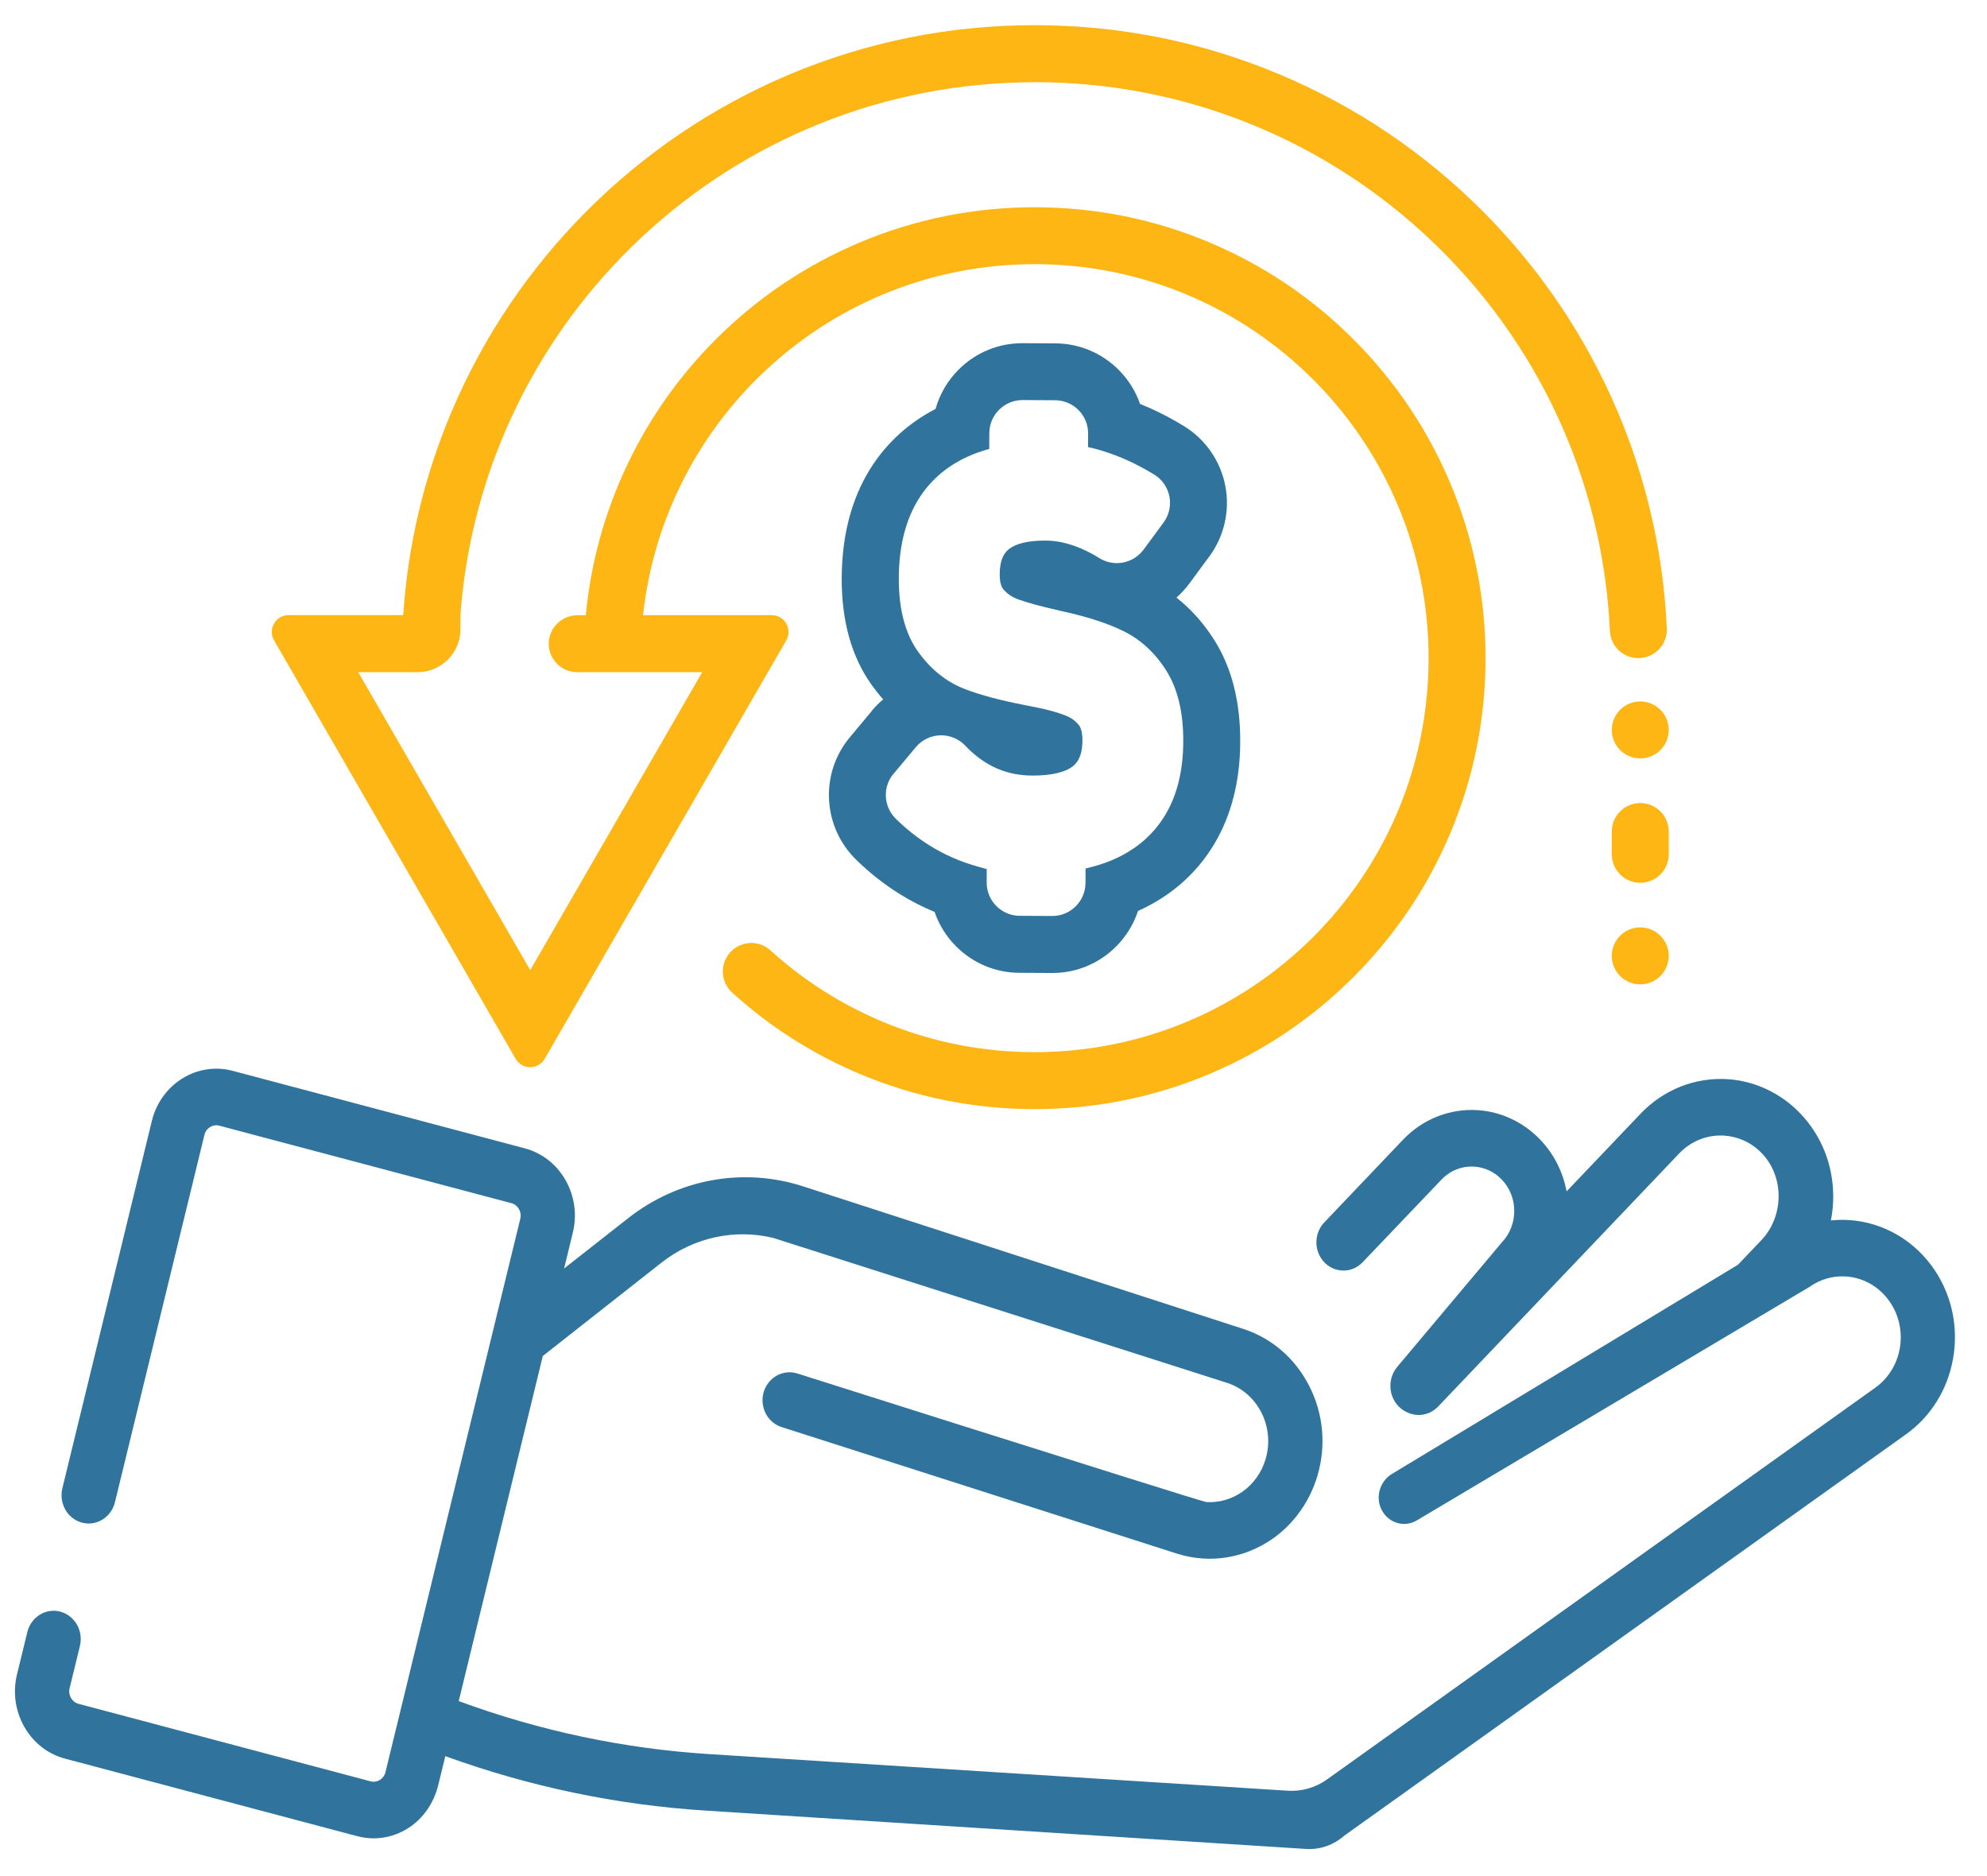
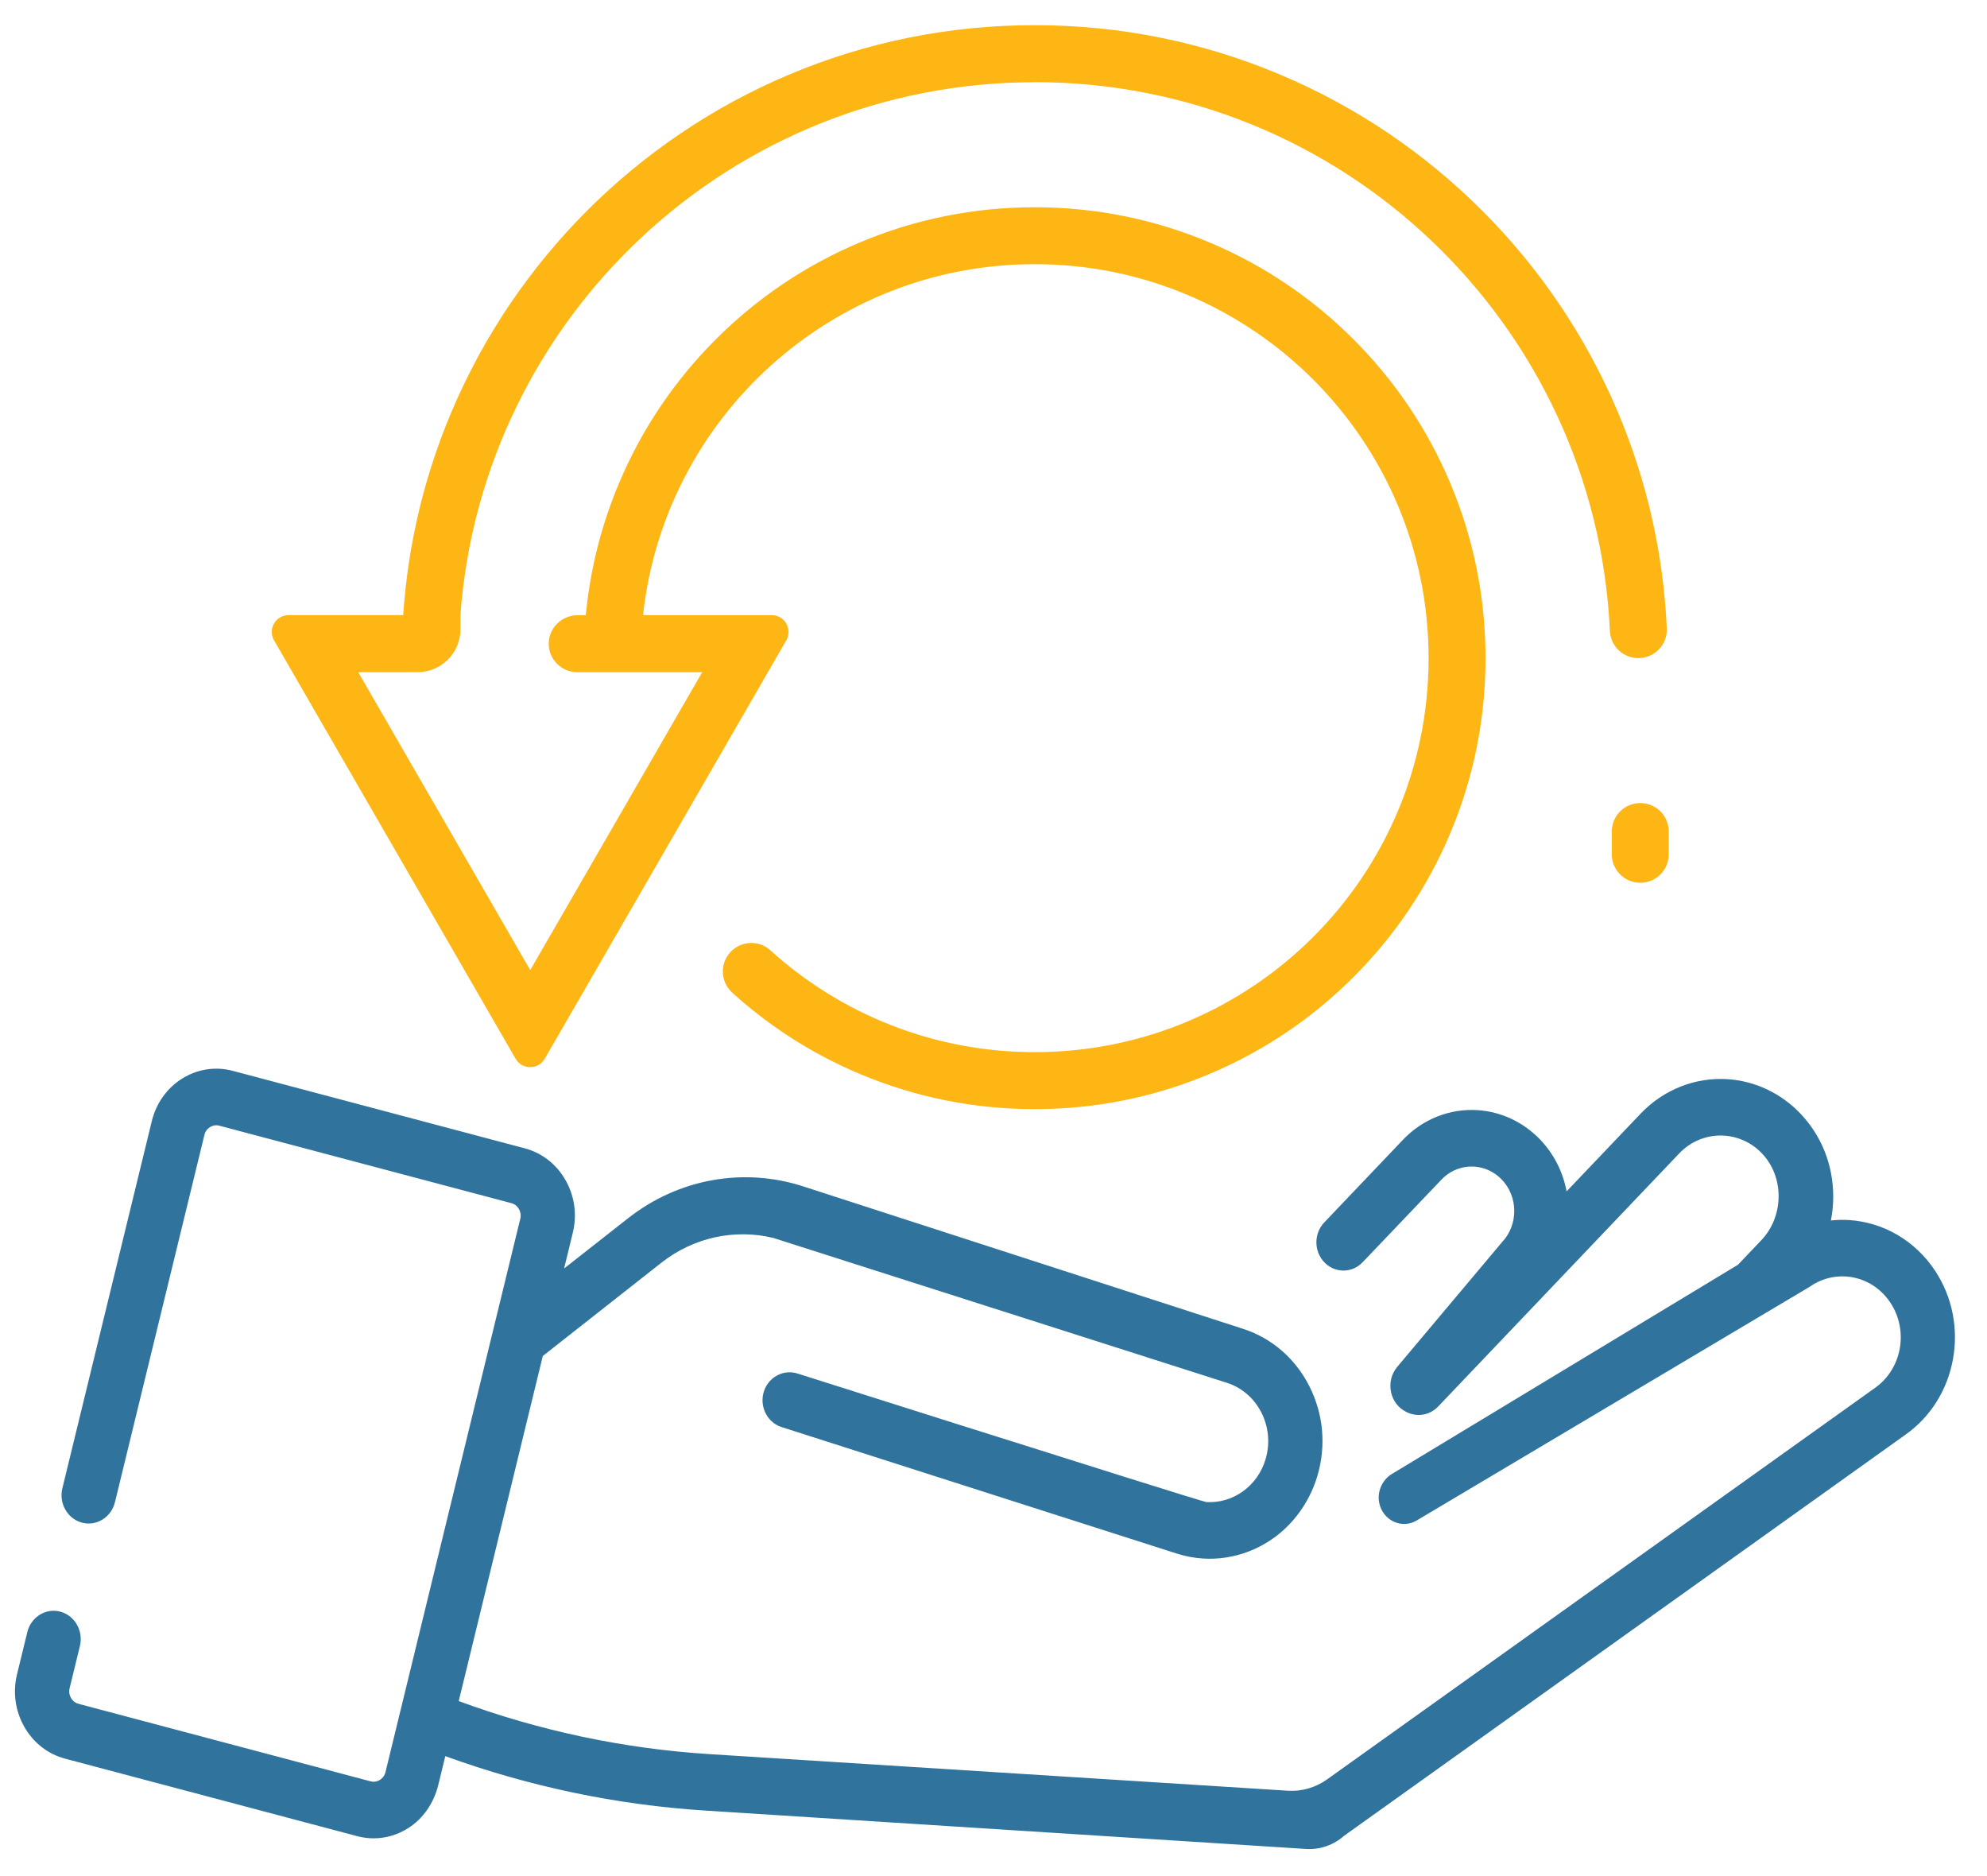
<svg xmlns="http://www.w3.org/2000/svg" version="1.1" viewBox="0 0 656.83 620.1">
  <defs>
    <style>
      .cls-1 {
        fill: #fdb614;
      }

      .cls-1, .cls-2, .cls-3 {
        stroke-width: 0px;
      }

      .cls-2 {
        fill: #010101;
      }

      .cls-4 {
        fill: none;
        isolation: isolate;
        stroke: #010101;
        stroke-miterlimit: 10;
        stroke-width: 10px;
      }

      .cls-5 {
        display: none;
      }

      .cls-3 {
        fill: #30749e;
      }
    </style>
  </defs>
  <g id="Layer_1" data-name="Layer 1">
    <path class="cls-3" d="M639.73,420.09c-3.25-4.96-7.62-9.11-12.64-12.02-4.83-2.8-10.31-4.47-15.83-4.82-2.01-.13-4.03-.08-6.03.13.51-2.61.78-5.29.77-8.02-.03-10.38-3.93-20.13-10.99-27.45-6.42-6.66-14.94-10.65-23.97-11.23,0,0,0,0,0,0-10.69-.68-21.15,3.47-28.7,11.39l-24.48,25.7c-1.19-6.32-4.13-12.34-8.83-17.21-5.52-5.72-12.84-9.15-20.6-9.64h0c-9.19-.59-18.18,2.98-24.67,9.8l-26.01,27.32c-2.72,2.85-3.37,7.2-1.63,10.79,2.75,5.67,10.01,6.87,14.31,2.37l26.05-27.3c2.97-3.12,6.95-4.56,10.86-4.31,3.3.21,6.53,1.62,9.06,4.24,5.52,5.72,5.55,15.02.07,20.78l-34.6,41.17c-4.06,4.84-2.45,12.4,3.2,14.98l.24.11c3.44,1.57,7.46.78,10.11-2.01l79.64-83.61c4.08-4.28,9.54-6.25,14.89-5.91,4.49.29,8.9,2.2,12.35,5.74,7.62,7.82,7.46,20.92-.07,28.83l-7.72,8.11-105,63.47-9.39,5.67c-3.73,2.25-5.41,7.06-3.71,11.2,1.98,4.82,7.55,6.77,11.92,4.17l129.76-77.15c3.69-2.63,7.94-3.75,12.08-3.49,5.74.37,11.27,3.4,14.77,8.74h0c6.03,9.19,3.78,21.73-5.03,28.02l-181.23,129.47c-3.8,2.72-8.36,4.03-12.96,3.74l-191.44-12.11c-28.2-1.8-56.02-7.7-82.64-17.52l27.79-114.05,39.2-30.83c10.59-8.33,24.14-11.29,36.96-8.2l149.98,47.89c10.2,3.27,15.93,14.54,12.8,25.19h0c-2.67,9.08-10.93,14.77-19.63,14.22-.83-.05-44.09-13.68-82.72-25.89-21.73-6.87-41.99-13.29-52.41-16.59-4.18-1.33-8.67.68-10.64,4.76h0c-2.4,5.12.15,11.26,5.37,12.93l130.65,41.82c2.82.9,5.73,1.45,8.66,1.64,5.15.33,10.32-.49,15.14-2.34,2.87-1.1,5.61-2.57,8.15-4.38,2.93-2.09,5.55-4.62,7.78-7.47,3.04-3.88,5.37-8.37,6.79-13.21,2.92-9.92,1.96-20.44-2.71-29.61-4.66-9.17-12.47-15.9-21.98-18.94l-145.31-47.05c-19.77-6.4-41.28-2.5-57.82,10.48l-21.22,16.66,2.88-11.83c1.45-5.94.59-12.11-2.41-17.38-3-5.27-7.79-9-13.48-10.51l-96.54-25.61c-11.75-3.12-23.74,4.32-26.73,16.58l-29.57,121.38c-1.19,4.89,1.55,9.89,6.2,11.29h0c4.86,1.47,9.93-1.56,11.18-6.68l29.57-121.38c.55-2.27,2.77-3.64,4.94-3.06l96.54,25.61c1.42.38,2.17,1.38,2.49,1.94.32.56.81,1.73.45,3.21l-44.56,182.88c-.36,1.48-1.32,2.26-1.86,2.6-.54.33-1.66.84-3.08.46l-96.54-25.62c-1.42-.38-2.17-1.38-2.49-1.94-.32-.56-.81-1.73-.45-3.21l3.4-13.94c1.19-4.89-1.55-9.89-6.2-11.29h0c-4.86-1.47-9.93,1.56-11.18,6.68l-3.4,13.94c-1.45,5.94-.59,12.11,2.41,17.38,3,5.27,7.79,9,13.48,10.51l96.54,25.61h0c1.81.48,3.64.72,5.46.72,4.01,0,7.96-1.15,11.48-3.41,4.96-3.18,8.45-8.35,9.88-14.24l2.32-9.51c27.74,10.07,56.64,16.12,85.98,17.99l198.52,12.68c4.8.31,9.27-1.39,12.67-4.39l185.65-132.63c8.21-5.86,13.74-14.71,15.57-24.92,1.83-10.2-.26-20.54-5.88-29.11Z" />
    <g>
-       <path class="cls-3" d="M288.27,234.89l-7.36,8.81c-4.81,5.76-7.25,13.08-6.86,20.61.39,7.52,3.56,14.55,8.92,19.79h0s0,.02,0,.02c4.48,4.37,9.31,8.18,14.36,11.32,3.69,2.31,7.58,4.3,11.61,5.97,1.43,4.18,3.8,8.03,7,11.27,5.6,5.66,13.06,8.81,21.01,8.85l10.8.06h.06s.06,0,.06,0c7.91,0,15.37-3.08,20.99-8.67,3.39-3.37,5.87-7.41,7.32-11.83,5.08-2.28,9.69-5.16,13.74-8.59,4.55-3.86,8.42-8.42,11.48-13.55,5.61-9.41,8.49-20.67,8.57-33.48v-.06s0-.06,0-.06v-.11c.07-13.25-2.8-24.56-8.52-33.62-3.51-5.57-7.71-10.29-12.56-14.1,1.58-1.39,3.02-2.96,4.29-4.69l6.6-8.94c4.94-6.7,6.85-15.22,5.25-23.38-1.59-8.16-6.57-15.34-13.67-19.68-3.66-2.25-7.45-4.25-11.28-5.97h-.02s-.02-.01-.02-.01c-1.06-.47-2.12-.92-3.19-1.35-1.43-4.14-3.78-7.94-6.95-11.14l-.02-.02-.02-.02c-5.6-5.65-13.06-8.79-21.01-8.83l-10.79-.06h-.06s-.06,0-.06,0c-7.91,0-15.37,3.08-20.99,8.67-3.7,3.68-6.32,8.17-7.69,13.06-4.41,2.28-8.44,5.07-12.01,8.31-4.38,3.98-8.08,8.65-11,13.89-5.24,9.41-7.94,20.71-8.01,33.59-.08,14.24,3.25,26.15,9.89,35.42,1.21,1.69,2.48,3.29,3.81,4.79-1.34,1.12-2.58,2.37-3.72,3.74ZM295.37,255.77l7.35-8.81c2.08-2.5,5.16-3.93,8.41-3.93,2.99,0,5.87,1.24,7.93,3.4,2.8,2.96,5.84,5.27,9.04,6.88,3.92,1.98,8.29,3,12.98,3.03h.32c6.09,0,10.66-1.06,13.21-3.06,1.36-1.06,3.17-3.1,3.2-8.53.01-2.38-.41-4.13-1.21-5.13-1.13-1.4-2.53-2.4-4.41-3.15-2.64-1.04-6.17-2.01-10.51-2.86h-.04c-.41-.05-.83-.14-1.24-.25-.17-.03-.33-.06-.49-.09-.35-.07-.7-.14-1.02-.2-8-1.54-14.67-3.31-19.8-5.27-6.14-2.33-11.39-6.51-15.61-12.41-4.29-5.99-6.42-14.19-6.37-24.36.05-9.7,1.95-17.92,5.63-24.53,3.86-6.93,9.63-12.17,17.18-15.59,2.19-1,4.56-1.84,7.08-2.52l.03-5.27c.03-6,4.95-10.89,10.95-10.89l10.81.06c2.92.01,5.67,1.17,7.73,3.25,2.05,2.08,3.18,4.83,3.17,7.76l-.03,4.46c4.29.96,8.56,2.39,12.73,4.25,3.06,1.37,6.13,3,9.14,4.84,2.61,1.59,4.45,4.23,5.03,7.24.59,3-.11,6.14-1.93,8.61l-6.61,8.97c-2.05,2.79-5.35,4.46-8.81,4.46-2.03,0-4.03-.57-5.76-1.64-2.84-1.76-5.64-3.13-8.31-4.07-3.22-1.14-6.41-1.73-9.49-1.75h-.28c-5.49,0-9.62,1-11.93,2.88-1.26,1.03-2.94,3-2.97,8.2-.01,2.48.41,4.13,1.31,5.15,1.32,1.5,2.93,2.55,5.03,3.29,3,1.06,7.27,2.22,12.69,3.45l.84.21c.11.03.25.06.43.1.34.07.66.14.97.22.22.04.68.14.68.14l.08.02c7.33,1.66,13.56,3.71,18.58,6.12,5.82,2.79,10.69,7.23,14.45,13.2,3.79,6,5.67,13.9,5.61,23.52v.17c-.06,9.41-2.04,17.47-5.91,23.95-4.02,6.73-10,11.8-17.78,15.06-2.63,1.09-5.51,2-8.6,2.7l-.03,4.81c-.03,6.01-4.95,10.89-10.96,10.89l-10.81-.06c-6.04-.03-10.92-4.98-10.89-11.02l.02-4.42-3.04-.85c-5.61-1.56-10.95-3.9-15.86-6.96-3.92-2.44-7.68-5.42-11.17-8.83-4.07-3.98-4.41-10.51-.76-14.87Z" />
      <path class="cls-1" d="M342.01,27.15c102.12,0,185.47,80.42,190.16,181.38.23,5.03,4.37,8.99,9.4,8.99h0c5.36,0,9.65-4.47,9.41-9.83-1.14-24.76-6.58-48.8-16.22-71.6-5.25-12.4-11.74-24.36-19.29-35.54-7.48-11.07-16.07-21.48-25.54-30.95-9.46-9.46-19.87-18.06-30.95-25.54-11.18-7.56-23.14-14.04-35.54-19.29-25.8-10.91-53.2-16.45-81.43-16.45s-55.63,5.54-81.43,16.45c-12.4,5.24-24.36,11.73-35.54,19.29-11.07,7.48-21.48,16.07-30.95,25.54-9.46,9.46-18.05,19.87-25.54,30.95-7.56,11.18-14.04,23.14-19.29,35.54-9.07,21.45-14.43,44-15.97,67.22h-37.9c-4.27,0-6.94,4.62-4.8,8.32l11.5,19.92,28.43,49.24,28.43,49.23,11.5,19.92c2.13,3.7,7.47,3.7,9.61,0l10.14-17.55,1.36-2.36,21.64-37.47,6.79-11.76,4.33-7.5,24.1-41.74,11.5-19.92c2.13-3.7-.53-8.32-4.81-8.32h-42.54c7.08-65.23,62.34-116.01,129.45-116.01,72,0,130.35,58.43,130.22,130.46-.13,71.92-58.3,129.98-130.22,129.98-33.63,0-64.28-12.75-87.38-33.67-4.5-4.08-11.64-2.83-14.55,2.5h0c-2.09,3.83-1.26,8.59,1.97,11.52,12.41,11.24,26.49,20.23,41.94,26.76,18.39,7.78,37.91,11.72,58.02,11.72s39.63-3.94,58.02-11.72c17.75-7.51,33.69-18.25,47.37-31.93,13.68-13.68,24.43-29.62,31.93-47.37,7.78-18.39,11.72-37.91,11.72-58.02s-3.94-39.63-11.72-58.02c-7.51-17.75-18.25-33.69-31.93-47.37-13.68-13.68-29.62-24.43-47.37-31.93-18.39-7.78-37.91-11.72-58.02-11.72s-39.63,3.94-58.02,11.72c-17.75,7.51-33.69,18.25-47.37,31.93-13.68,13.68-24.43,29.62-31.93,47.37-5.93,14.02-9.63,28.71-11.05,43.81h-2.66c-5.14,0-9.48,4.05-9.6,9.19-.06,2.69,1,5.13,2.76,6.88,1.7,1.7,4.06,2.76,6.66,2.76h41.32l-16.18,28.03-12.24,21.21-.4.7-24.8,42.94-3.23,5.59-28.43-49.23-11.19-19.38-17.24-29.86h19.61c7.83,0,14.18-6.35,14.18-14.18v-4.65h-.02c7.27-98.5,89.49-176.15,189.84-176.15Z" />
-       <path class="cls-1" d="M542.21,231.84c-5.2,0-9.41,4.21-9.41,9.41h0c0,5.2,4.21,9.41,9.41,9.41s9.41-4.21,9.41-9.41h0c0-5.2-4.21-9.41-9.41-9.41Z" />
      <path class="cls-1" d="M542.21,265.42c-5.2,0-9.41,4.21-9.41,9.41v7.53c0,5.2,4.21,9.41,9.41,9.41s9.41-4.21,9.41-9.41v-7.53c0-5.2-4.21-9.41-9.41-9.41Z" />
-       <path class="cls-1" d="M542.21,306.52c-5.2,0-9.41,4.21-9.41,9.41h0c0,5.2,4.21,9.41,9.41,9.41s9.41-4.21,9.41-9.41h0c0-5.2-4.21-9.41-9.41-9.41Z" />
    </g>
  </g>
  <g id="Layer_2" data-name="Layer 2" class="cls-5">
    <path class="cls-2" d="M242.55,576.38c14.44,0,26.19-11.75,26.19-26.19s-11.75-26.19-26.19-26.19-26.19,11.75-26.19,26.19,11.75,26.19,26.19,26.19ZM242.55,538.29c6.57,0,11.9,5.34,11.9,11.9s-5.34,11.9-11.9,11.9-11.9-5.34-11.9-11.9,5.34-11.9,11.9-11.9Z" />
-     <path class="cls-2" d="M622.79,250.32c-6.61-.67-13.22,1.01-18.79,4.52-2.13-14.25-14.34-25.24-29.16-25.24-5.63,0-10.84,1.66-15.32,4.4v-1.05c0-16.33-13.28-29.61-29.61-29.61-5.63,0-10.84,1.66-15.32,4.4v-11.07h37.42c28.37,0,51.46-23.08,51.46-51.46s-23.08-51.46-51.46-51.46h-167.42c-28.37,0-51.45,23.08-51.45,51.46s23.08,51.46,51.45,51.46h70.79v112.16l-7.22-15.44c-6.39-13.69-21.07-20.94-34.84-17.21-8.58,2.32-15.63,8.2-19.33,16.16-3.7,7.96-3.7,17.08.03,25.05l63.56,135.11c6.83,14.53,10.44,30.67,10.44,46.71,0,3.94,3.2,7.14,7.14,7.14s7.14-3.2,7.14-7.14c0-18.13-4.08-36.38-11.8-52.8l-63.55-135.09c-1.92-4.12-1.93-8.84,0-12.97,1.94-4.18,5.52-7.15,10.08-8.38,6.99-1.91,14.8,2.19,18.2,9.46l20.82,44.54c.16.35.45.58.66.89.29.43.53.87.91,1.23.35.33.77.54,1.18.79.38.24.71.51,1.13.68.48.19,1,.22,1.51.3.37.06.7.22,1.09.22.05,0,.09-.03.13-.03.44,0,.86-.17,1.29-.26.5-.11,1.01-.15,1.46-.35.04-.02.09-.01.13-.03.33-.15.55-.43.84-.62.45-.3.92-.56,1.29-.96.31-.33.5-.72.74-1.09.26-.4.55-.77.73-1.22.18-.47.22-.97.3-1.48.06-.38.22-.72.22-1.11v-173.46c0-8.45,6.87-15.33,15.32-15.33s15.32,6.87,15.32,15.33v129.58c0,3.94,3.2,7.14,7.14,7.14s7.14-3.2,7.14-7.14v-64.11c0-8.45,6.87-15.33,15.32-15.33s15.32,6.87,15.32,15.33v64.11c0,3.94,3.2,7.14,7.14,7.14s7.14-3.2,7.14-7.14v-37.85c0-8.45,6.87-15.33,15.32-15.33s15.32,6.87,15.32,15.33v37.85c0,3.94,3.2,7.14,7.14,7.14s7.14-3.2,7.14-7.14v-17.29c0-4.32,1.84-8.46,5.05-11.36,3.25-2.96,7.49-4.36,11.88-3.88,7.18.72,13.72,8.59,13.72,16.53v148.64c0,6.13-2.32,11.94-6.55,16.37-14.88,15.58-22.74,33.71-22.74,52.46v.69c0,3.94,3.2,6.8,7.14,6.8s7.14-3.54,7.14-7.49c0-18.94,10.22-33.63,18.79-42.6,6.77-7.1,10.5-16.41,10.5-26.23v-148.64c0-15.22-12.17-29.29-26.58-30.74ZM484.98,137.87c-16.33,0-29.61,13.28-29.61,29.61v14.9h-70.79c-20.49,0-37.17-16.67-37.17-37.17s16.67-37.17,37.17-37.17h167.42c20.5,0,37.17,16.67,37.17,37.17s-16.67,37.17-37.17,37.17h-37.42v-14.9c0-16.33-13.28-29.61-29.61-29.61Z" />
-     <path class="cls-2" d="M421.9,125.15l-24.98,24.98-9.24-9.25c-2.79-2.79-7.31-2.79-10.1,0s-2.79,7.31,0,10.1l14.29,14.3c1.34,1.34,3.15,2.09,5.05,2.09s3.71-.75,5.05-2.09l30.02-30.03c2.79-2.79,2.79-7.31,0-10.1s-7.31-2.79-10.1,0Z" />
    <path class="cls-2" d="M417.09,488.89H21.58V52.03c0-17.07,13.88-30.95,30.95-30.95h51.88v28.7c0,9.19,7.48,16.67,16.67,16.67h188.99c9.19,0,16.67-7.48,16.67-16.67v-28.7h52.27c17.07,0,30.95,13.88,30.95,30.95v20.3c0,3.94,3.2,7.14,7.14,7.14s7.14-3.2,7.14-7.14v-20.3c0-24.94-20.29-45.23-45.23-45.23H52.53C27.58,6.79,7.29,27.08,7.29,52.03v514.25c0,24.94,20.29,45.23,45.23,45.23h326.47c24.94,0,45.23-20.29,45.23-45.23v-70.24c0-3.94-3.2-7.14-7.14-7.14ZM312.44,21.08v28.7c0,1.31-1.07,2.38-2.38,2.38H121.07c-1.31,0-2.38-1.07-2.38-2.38v-28.7h193.75ZM409.95,566.27c0,17.07-13.88,30.95-30.95,30.95H52.53c-17.07,0-30.95-13.88-30.95-30.95v-63.1h388.37v63.1Z" />
    <path class="cls-4" d="M308.9,215.35c-12.56,0-22.75,10.19-22.75,22.75v166.8c0,12.56,10.19,22.75,22.75,22.75h30.33c12.56,0,22.75-10.19,22.75-22.75v-166.8c0-12.56-10.19-22.75-22.75-22.75h-30.33ZM316.48,245.68h15.16c4.17,0,7.58,3.41,7.58,7.58s-3.41,7.58-7.58,7.58h-15.16c-4.17,0-7.58-3.41-7.58-7.58s3.41-7.58,7.58-7.58ZM308.9,283.59c0-4.17,3.41-7.58,7.58-7.58h15.16c4.17,0,7.58,3.41,7.58,7.58s-3.41,7.58-7.58,7.58h-15.16c-4.17,0-7.58-3.41-7.58-7.58ZM324.06,359.41c8.37,0,15.16,6.79,15.16,15.16s-6.79,15.16-15.16,15.16-15.16-6.79-15.16-15.16,6.79-15.16,15.16-15.16Z" />
    <path class="cls-2" d="M55.41,227.68h202.2v139.15H55.41v-139.15ZM66.78,215.35c-13.59,0-24.62,10.19-24.62,22.75v121.31c0,12.56,11.03,22.75,24.62,22.75h68.37l-5.49,15.16h-38.26c-9.08,0-16.41,6.78-16.41,15.16s7.33,15.16,16.41,15.16h131.3c9.08,0,16.41-6.78,16.41-15.16s-7.33-15.16-16.41-15.16h-38.31l-5.49-15.16h68.42c13.59,0,24.62-10.19,24.62-22.75v-121.31c0-12.56-11.03-22.75-24.62-22.75H66.78Z" />
  </g>
</svg>